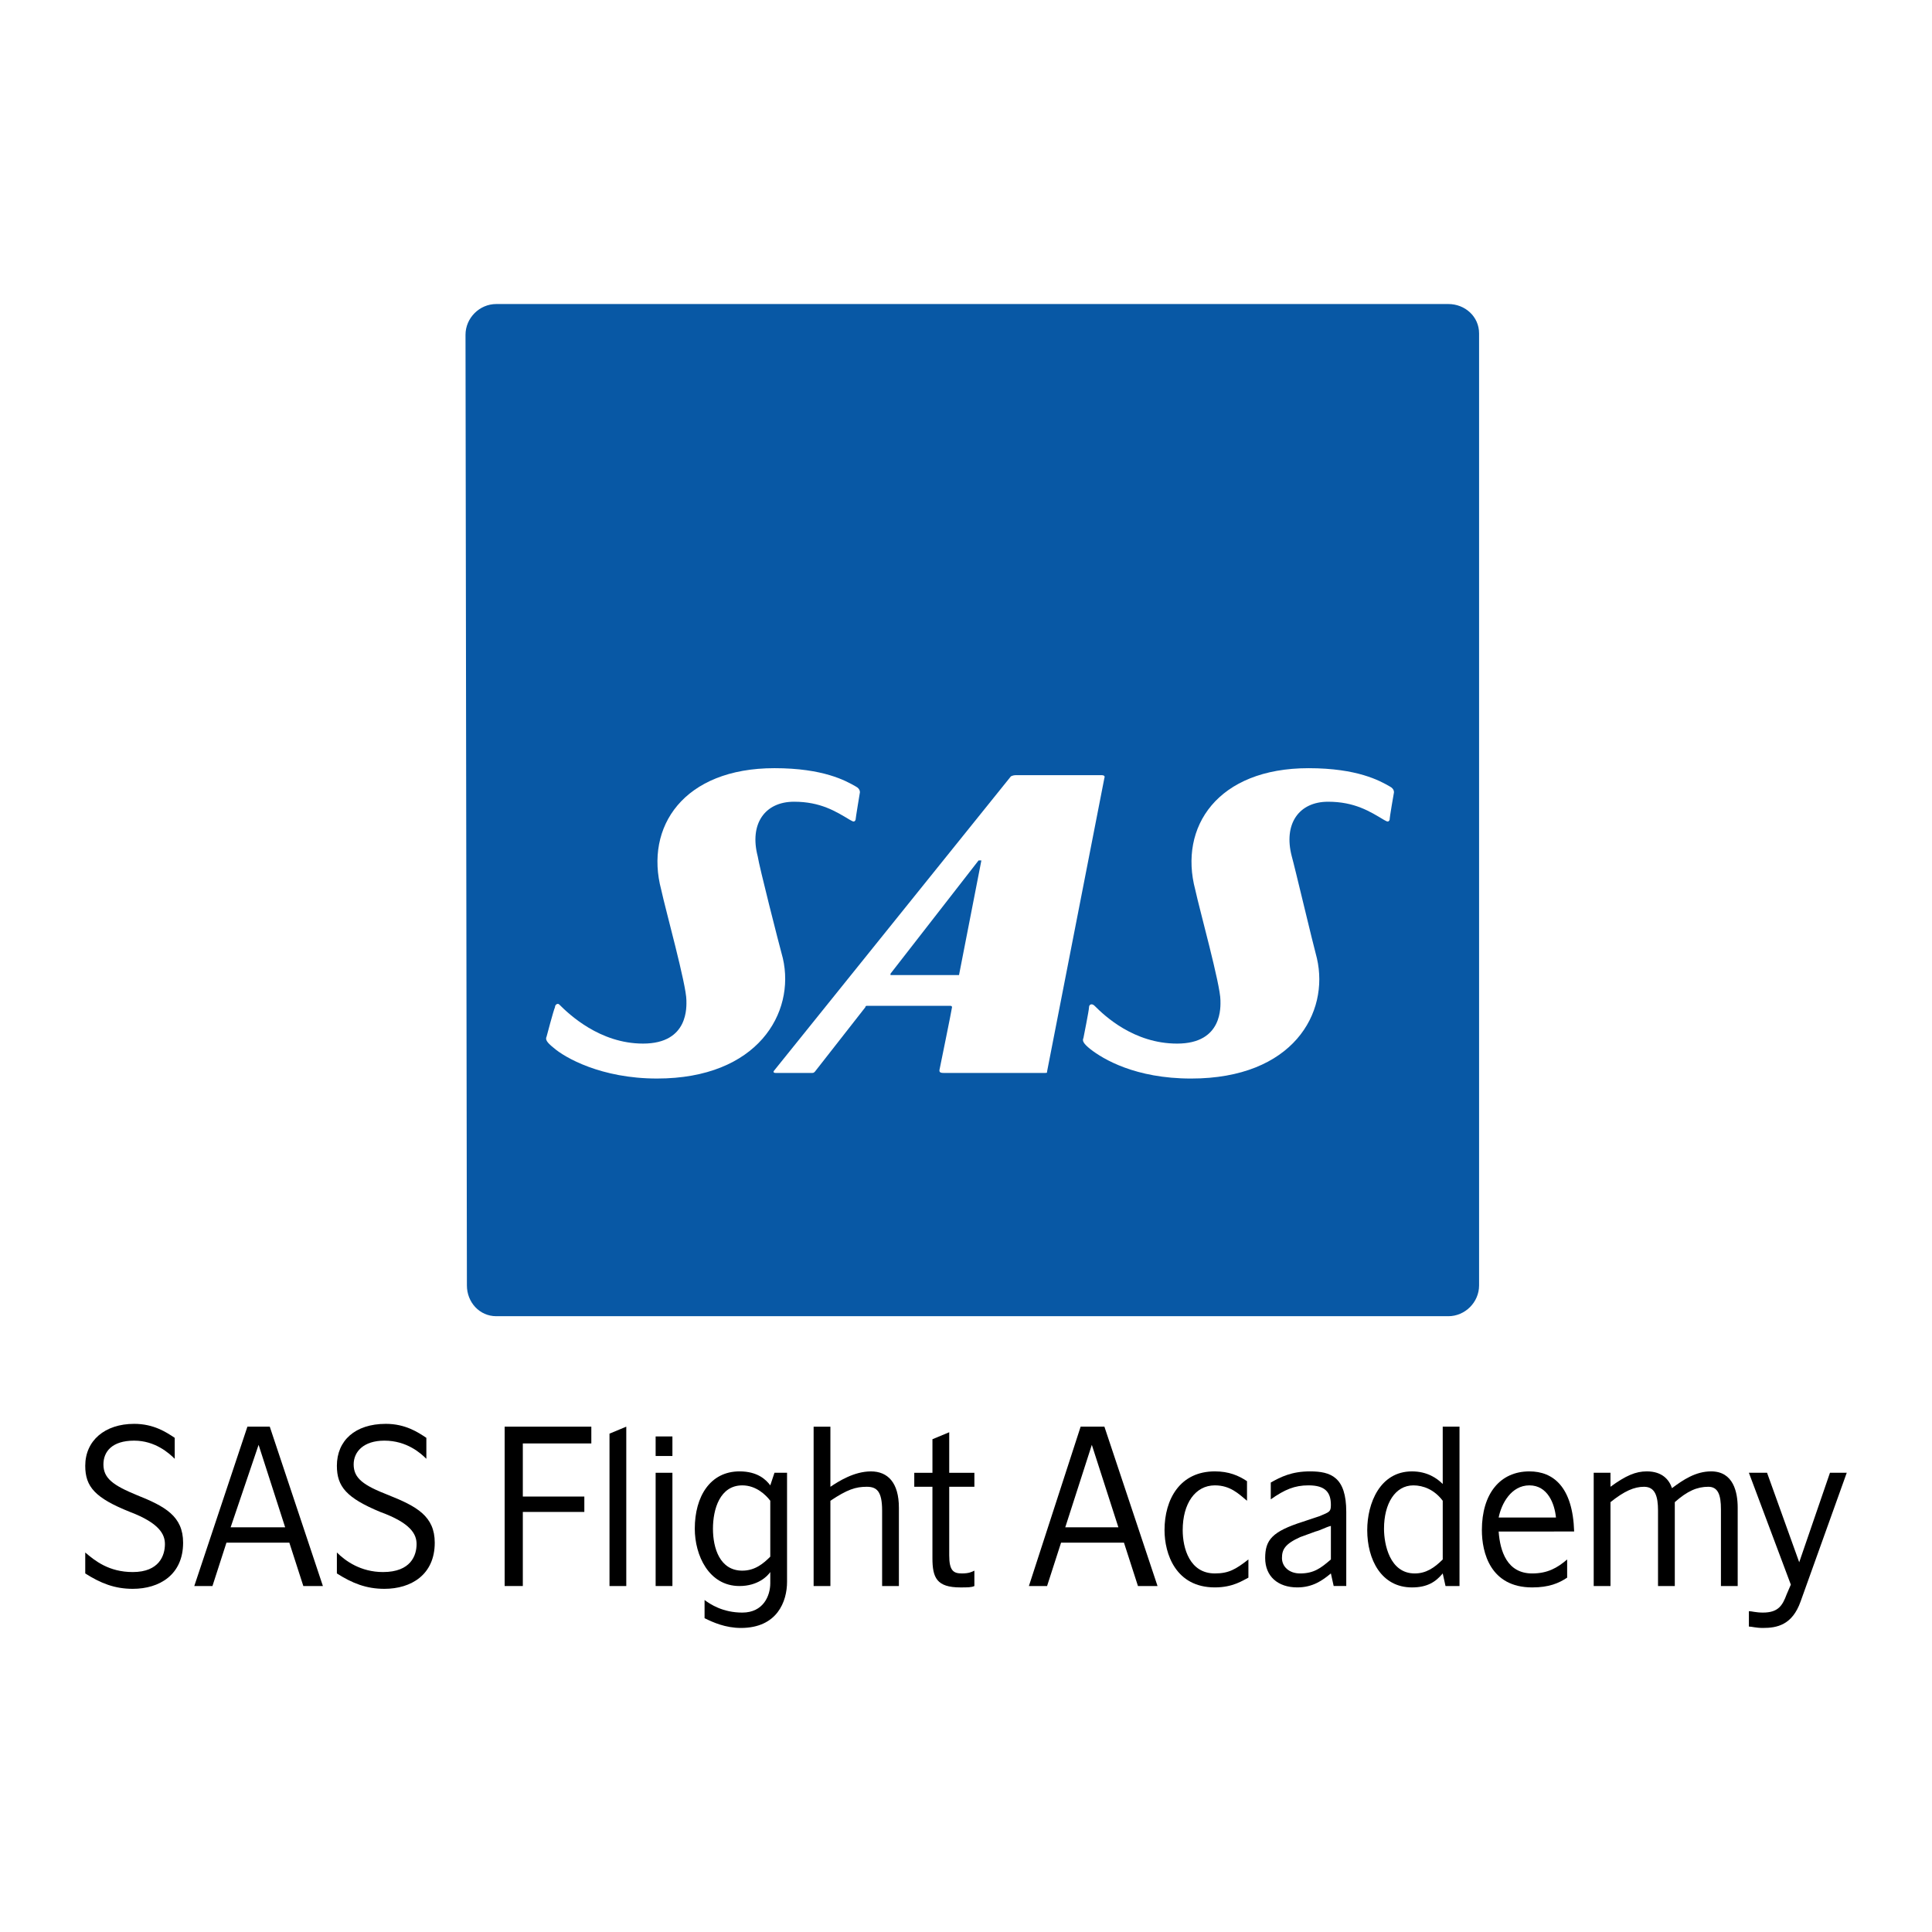
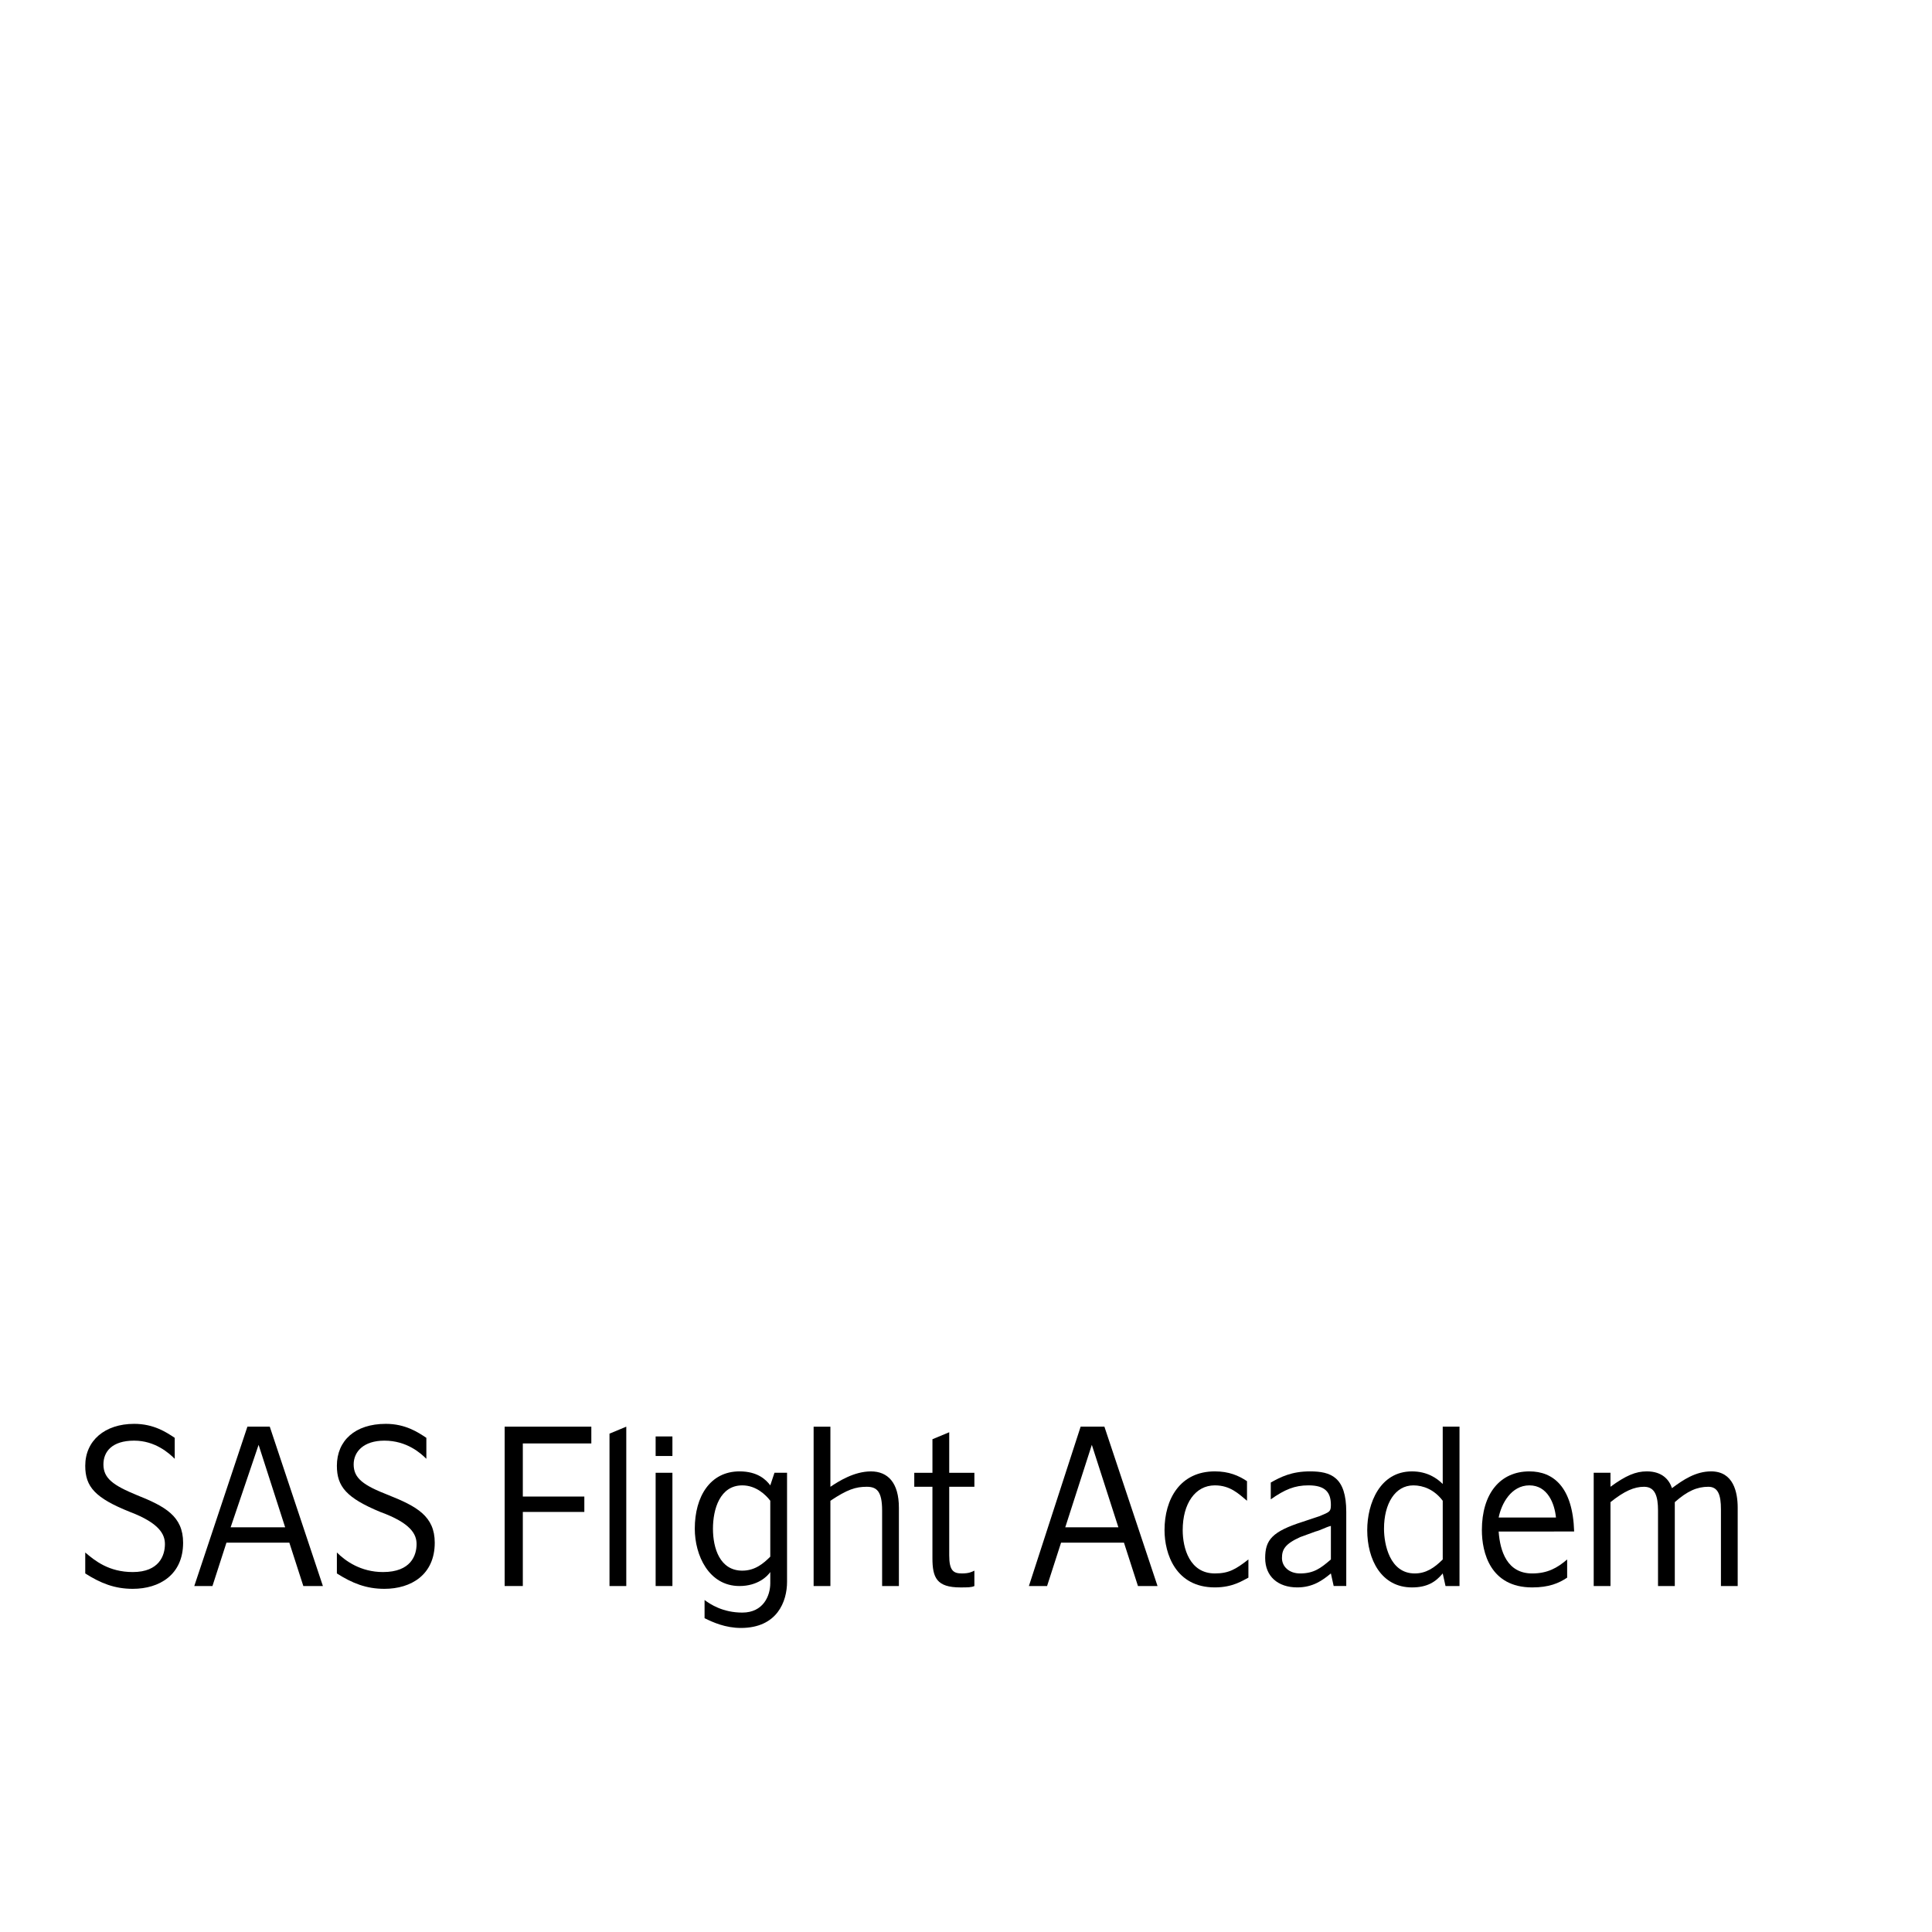
<svg xmlns="http://www.w3.org/2000/svg" version="1.0" id="Layer_1" x="0px" y="0px" width="192.756px" height="192.756px" viewBox="0 0 192.756 192.756" enable-background="new 0 0 192.756 192.756" xml:space="preserve">
  <g>
    <polygon fill-rule="evenodd" clip-rule="evenodd" fill="#FFFFFF" points="0,0 192.756,0 192.756,192.756 0,192.756 0,0  " />
    <path fill-rule="evenodd" clip-rule="evenodd" d="M8.504,154.891c0.977,0.838,2.371,1.953,4.743,1.953   c2.65,0,3.208-1.674,3.208-2.789c0-0.977-0.558-2.094-3.487-3.209c-3.487-1.395-4.463-2.51-4.463-4.604   c0-2.51,1.953-4.184,4.882-4.184c1.953,0,3.208,0.836,4.045,1.395v2.092c-0.558-0.557-1.953-1.812-4.045-1.812   c-2.231,0-3.068,1.115-3.068,2.371c0,1.395,0.976,2.092,3.347,3.068c2.79,1.115,4.603,2.092,4.603,4.742   c0,3.209-2.371,4.604-5.021,4.604c-1.813,0-3.208-0.559-4.743-1.535V154.891L8.504,154.891z" />
    <path fill-rule="evenodd" clip-rule="evenodd" d="M23.01,152.381l2.79-8.23l2.65,8.23H23.01L23.01,152.381z M32.216,158.238   l-5.301-15.9h-2.231l-5.3,15.9h1.813l1.395-4.324h6.276l1.395,4.324H32.216L32.216,158.238z" />
    <path fill-rule="evenodd" clip-rule="evenodd" d="M33.611,154.891c0.837,0.838,2.372,1.953,4.603,1.953   c2.79,0,3.348-1.674,3.348-2.789c0-0.977-0.558-2.094-3.627-3.209c-3.347-1.395-4.324-2.51-4.324-4.604   c0-2.51,1.813-4.184,4.882-4.184c1.953,0,3.208,0.836,4.045,1.395v2.092c-0.558-0.557-1.953-1.812-4.184-1.812   c-2.092,0-3.069,1.115-3.069,2.371c0,1.395,0.977,2.092,3.487,3.068c2.79,1.115,4.603,2.092,4.603,4.742   c0,3.209-2.371,4.604-5.021,4.604c-1.813,0-3.208-0.559-4.743-1.535V154.891L33.611,154.891z" />
    <polygon fill-rule="evenodd" clip-rule="evenodd" points="52.162,144.012 52.162,149.311 58.299,149.311 58.299,150.846    52.162,150.846 52.162,158.238 50.349,158.238 50.349,142.338 58.997,142.338 58.997,144.012 52.162,144.012  " />
    <polygon fill-rule="evenodd" clip-rule="evenodd" points="60.81,158.238 60.81,143.035 62.484,142.338 62.484,158.238    60.81,158.238  " />
    <path fill-rule="evenodd" clip-rule="evenodd" d="M65.413,143.314h1.674v1.951h-1.674V143.314L65.413,143.314z M65.413,146.939   h1.674v11.299h-1.674V146.939L65.413,146.939z" />
    <path fill-rule="evenodd" clip-rule="evenodd" d="M76.851,155.309c-0.697,0.697-1.535,1.395-2.79,1.395   c-2.232,0-2.929-2.23-2.929-4.184s0.697-4.324,2.929-4.324c1.395,0,2.371,0.977,2.79,1.535V155.309L76.851,155.309z    M78.524,146.939h-1.255l-0.418,1.256c-0.418-0.559-1.255-1.395-3.069-1.395c-2.929,0-4.463,2.51-4.463,5.719   c0,2.65,1.395,5.719,4.463,5.719c1.813,0,2.79-0.977,3.069-1.395v1.115c0,1.256-0.697,2.93-2.79,2.93   c-1.953,0-3.208-0.838-3.766-1.256v1.814c0.837,0.418,2.092,0.975,3.626,0.975c3.626,0,4.603-2.648,4.603-4.602V146.939   L78.524,146.939z" />
    <path fill-rule="evenodd" clip-rule="evenodd" d="M88.009,158.238v-7.531c0-1.953-0.558-2.371-1.534-2.371   c-1.116,0-1.953,0.277-3.626,1.395v8.508h-1.674v-15.9h1.674v5.998c0.837-0.559,2.371-1.535,4.045-1.535   c1.673,0,2.789,1.115,2.789,3.627v7.811H88.009L88.009,158.238z" />
    <path fill-rule="evenodd" clip-rule="evenodd" d="M93.03,148.336h-1.813v-1.396h1.813v-3.348l1.674-0.697v4.045h2.511v1.396h-2.511   v6.834c0,1.533,0.418,1.812,1.255,1.812c0.697,0,0.977-0.139,1.255-0.279v1.535c-0.279,0.139-0.697,0.139-1.395,0.139   c-2.371,0-2.79-0.975-2.79-2.928V148.336L93.03,148.336z" />
    <path fill-rule="evenodd" clip-rule="evenodd" d="M106.281,152.381l2.65-8.23l2.65,8.23H106.281L106.281,152.381z M115.487,158.238   l-5.301-15.9h-2.371l-5.161,15.9h1.813l1.395-4.324h6.277l1.395,4.324H115.487L115.487,158.238z" />
    <path fill-rule="evenodd" clip-rule="evenodd" d="M124.414,149.73c-0.837-0.697-1.674-1.535-3.208-1.535   c-1.953,0-3.208,1.812-3.208,4.463c0,1.814,0.697,4.324,3.208,4.324c1.395,0,2.092-0.418,3.348-1.395v1.814   c-0.558,0.277-1.534,0.975-3.348,0.975c-3.905,0-5.021-3.346-5.021-5.719c0-3.068,1.534-5.857,5.021-5.857   c1.395,0,2.371,0.418,3.208,0.977V149.73L124.414,149.73z" />
    <path fill-rule="evenodd" clip-rule="evenodd" d="M132.783,155.588c-0.977,0.838-1.674,1.395-3.069,1.395   c-1.115,0-1.812-0.697-1.812-1.533c0-0.838,0.278-1.395,1.812-2.092l1.535-0.559c0.558-0.141,0.976-0.418,1.534-0.559V155.588   L132.783,155.588z M134.317,158.238v-7.393c0-3.486-1.534-4.045-3.627-4.045c-1.812,0-2.929,0.559-3.905,1.115v1.674   c1.395-0.977,2.371-1.395,3.767-1.395c1.673,0,2.231,0.697,2.231,1.953c0,0.697-0.14,0.697-1.116,1.115l-1.674,0.559   c-3.068,0.977-3.766,1.812-3.766,3.627c0,1.812,1.255,2.928,3.208,2.928c1.534,0,2.511-0.697,3.348-1.395l0.279,1.256H134.317   L134.317,158.238z" />
    <path fill-rule="evenodd" clip-rule="evenodd" d="M143.941,155.588c-0.837,0.838-1.674,1.395-2.79,1.395   c-2.51,0-3.068-2.928-3.068-4.463c0-2.512,1.116-4.324,2.93-4.324c0.977,0,2.092,0.418,2.929,1.535V155.588L143.941,155.588z    M145.615,158.238v-15.9h-1.674v5.719c-0.558-0.559-1.534-1.256-3.068-1.256c-3.208,0-4.464,3.207-4.464,5.857   c0,2.93,1.396,5.719,4.464,5.719c1.534,0,2.371-0.557,3.068-1.395l0.279,1.256H145.615L145.615,158.238z" />
    <path fill-rule="evenodd" clip-rule="evenodd" d="M149.521,151.404c0.279-1.396,1.256-3.209,3.069-3.209   c1.812,0,2.511,1.812,2.649,3.209H149.521L149.521,151.404z M157.053,152.799c-0.139-4.463-2.092-5.998-4.463-5.998   c-2.93,0-4.743,2.232-4.743,5.857c0,2.232,0.837,5.719,5.021,5.719c1.674,0,2.65-0.418,3.487-0.975v-1.814   c-0.977,0.838-1.953,1.395-3.487,1.395c-2.511,0-3.208-2.23-3.348-4.184H157.053L157.053,152.799z" />
    <path fill-rule="evenodd" clip-rule="evenodd" d="M171.698,158.238v-7.672c0-1.395-0.278-2.23-1.255-2.23   c-1.116,0-2.092,0.418-3.348,1.533c0,0.418,0,0.559,0,0.697v7.672h-1.674v-7.531c0-1.396-0.279-2.371-1.395-2.371   c-0.977,0-1.953,0.418-3.348,1.533v8.369h-1.674v-11.299h1.674v1.396c1.534-1.117,2.511-1.535,3.626-1.535   c1.535,0,2.232,0.836,2.511,1.674c1.116-0.838,2.371-1.674,3.906-1.674c2.231,0,2.649,2.092,2.649,3.627v7.811H171.698   L171.698,158.238z" />
-     <path fill-rule="evenodd" clip-rule="evenodd" d="M179.649,159.773c-0.837,2.371-2.371,2.648-3.767,2.648   c-0.697,0-1.115-0.139-1.395-0.139v-1.535c0.279,0,0.697,0.141,1.395,0.141c1.534,0,1.953-0.697,2.371-1.814l0.419-0.975   l-4.185-11.16h1.813l3.208,8.928l3.068-8.928h1.674L179.649,159.773L179.649,159.773z" />
-     <path fill-rule="evenodd" clip-rule="evenodd" fill="#0858A5" d="M46.583,128.25c0,1.674,1.255,3.068,2.929,3.068H144.5   c1.674,0,3.068-1.395,3.068-3.068V33.262c0-1.673-1.395-2.929-3.068-2.929H49.512c-1.674,0-3.068,1.395-3.068,3.068L46.583,128.25   L46.583,128.25z" />
    <path fill-rule="evenodd" clip-rule="evenodd" fill="#FFFFFF" d="M109.908,77.338c-3.348,0-7.951,0-8.509,0   c-0.419,0-0.558,0.14-0.558,0.14L77.269,106.77c-0.14,0.139-0.14,0.279,0.139,0.279c0.558,0,2.65,0,3.487,0   c0.279,0,0.279,0,0.418-0.141l5.021-6.416c0,0,0-0.139,0.14-0.139s8.369,0,8.369,0s0.139,0,0.139,0.139   c0,0.141-1.255,6.277-1.255,6.277c0,0.139,0,0.279,0.418,0.279c0.976,0,8.927,0,10.043,0c0.278,0,0.278,0,0.278-0.141l5.719-29.291   C110.187,77.617,110.326,77.338,109.908,77.338L109.908,77.338z M95.541,97.284h-6.695l0,0v-0.14l8.787-11.298h0.14   c0.139,0,0.139,0,0.139,0l-2.231,11.438l0,0C95.541,97.284,95.541,97.284,95.541,97.284L95.541,97.284z" />
    <path fill-rule="evenodd" clip-rule="evenodd" fill="#FFFFFF" d="M54.533,103.422c-0.14,0.279,0,0.559,0.697,1.115   c1.116,0.977,4.743,3.068,10.322,3.068c10.043,0,13.809-6.555,12.554-11.995c-0.419-1.535-2.371-9.206-2.511-10.183   c-0.837-3.208,0.697-5.439,3.626-5.439c2.65,0,4.185,0.976,5.58,1.813c0.279,0.14,0.418,0.279,0.558,0   c0-0.139,0.418-2.65,0.418-2.65s0.14-0.418-0.418-0.697c-0.976-0.558-3.208-1.813-8.09-1.813c-9.066,0-12.972,5.858-11.298,12.135   c0.418,1.952,2.511,9.485,2.511,11.019c0,0.559,0.279,4.324-4.324,4.324c-4.324,0-7.392-2.93-8.369-3.906   c-0.14-0.139-0.418,0-0.418,0.279C55.23,100.771,54.533,103.422,54.533,103.422L54.533,103.422z" />
    <path fill-rule="evenodd" clip-rule="evenodd" fill="#FFFFFF" d="M108.095,103.561c-0.14,0.279,0,0.559,0.697,1.117   c1.255,0.977,4.464,2.928,10.043,2.928c10.182,0,13.809-6.555,12.554-11.995c-0.419-1.535-2.232-9.206-2.511-10.183   c-0.838-3.208,0.697-5.439,3.626-5.439c2.65,0,4.185,0.976,5.579,1.813c0.279,0.14,0.419,0.279,0.559,0   c0-0.279,0.418-2.65,0.418-2.65s0.14-0.418-0.418-0.697c-0.977-0.558-3.208-1.813-8.09-1.813c-9.067,0-12.973,5.858-11.299,12.135   c0.419,1.952,2.511,9.485,2.511,11.019c0,0.559,0.279,4.324-4.323,4.324c-4.324,0-7.254-2.789-8.229-3.766   c-0.279-0.279-0.559-0.141-0.559,0.139S108.095,103.561,108.095,103.561L108.095,103.561z" />
  </g>
</svg>